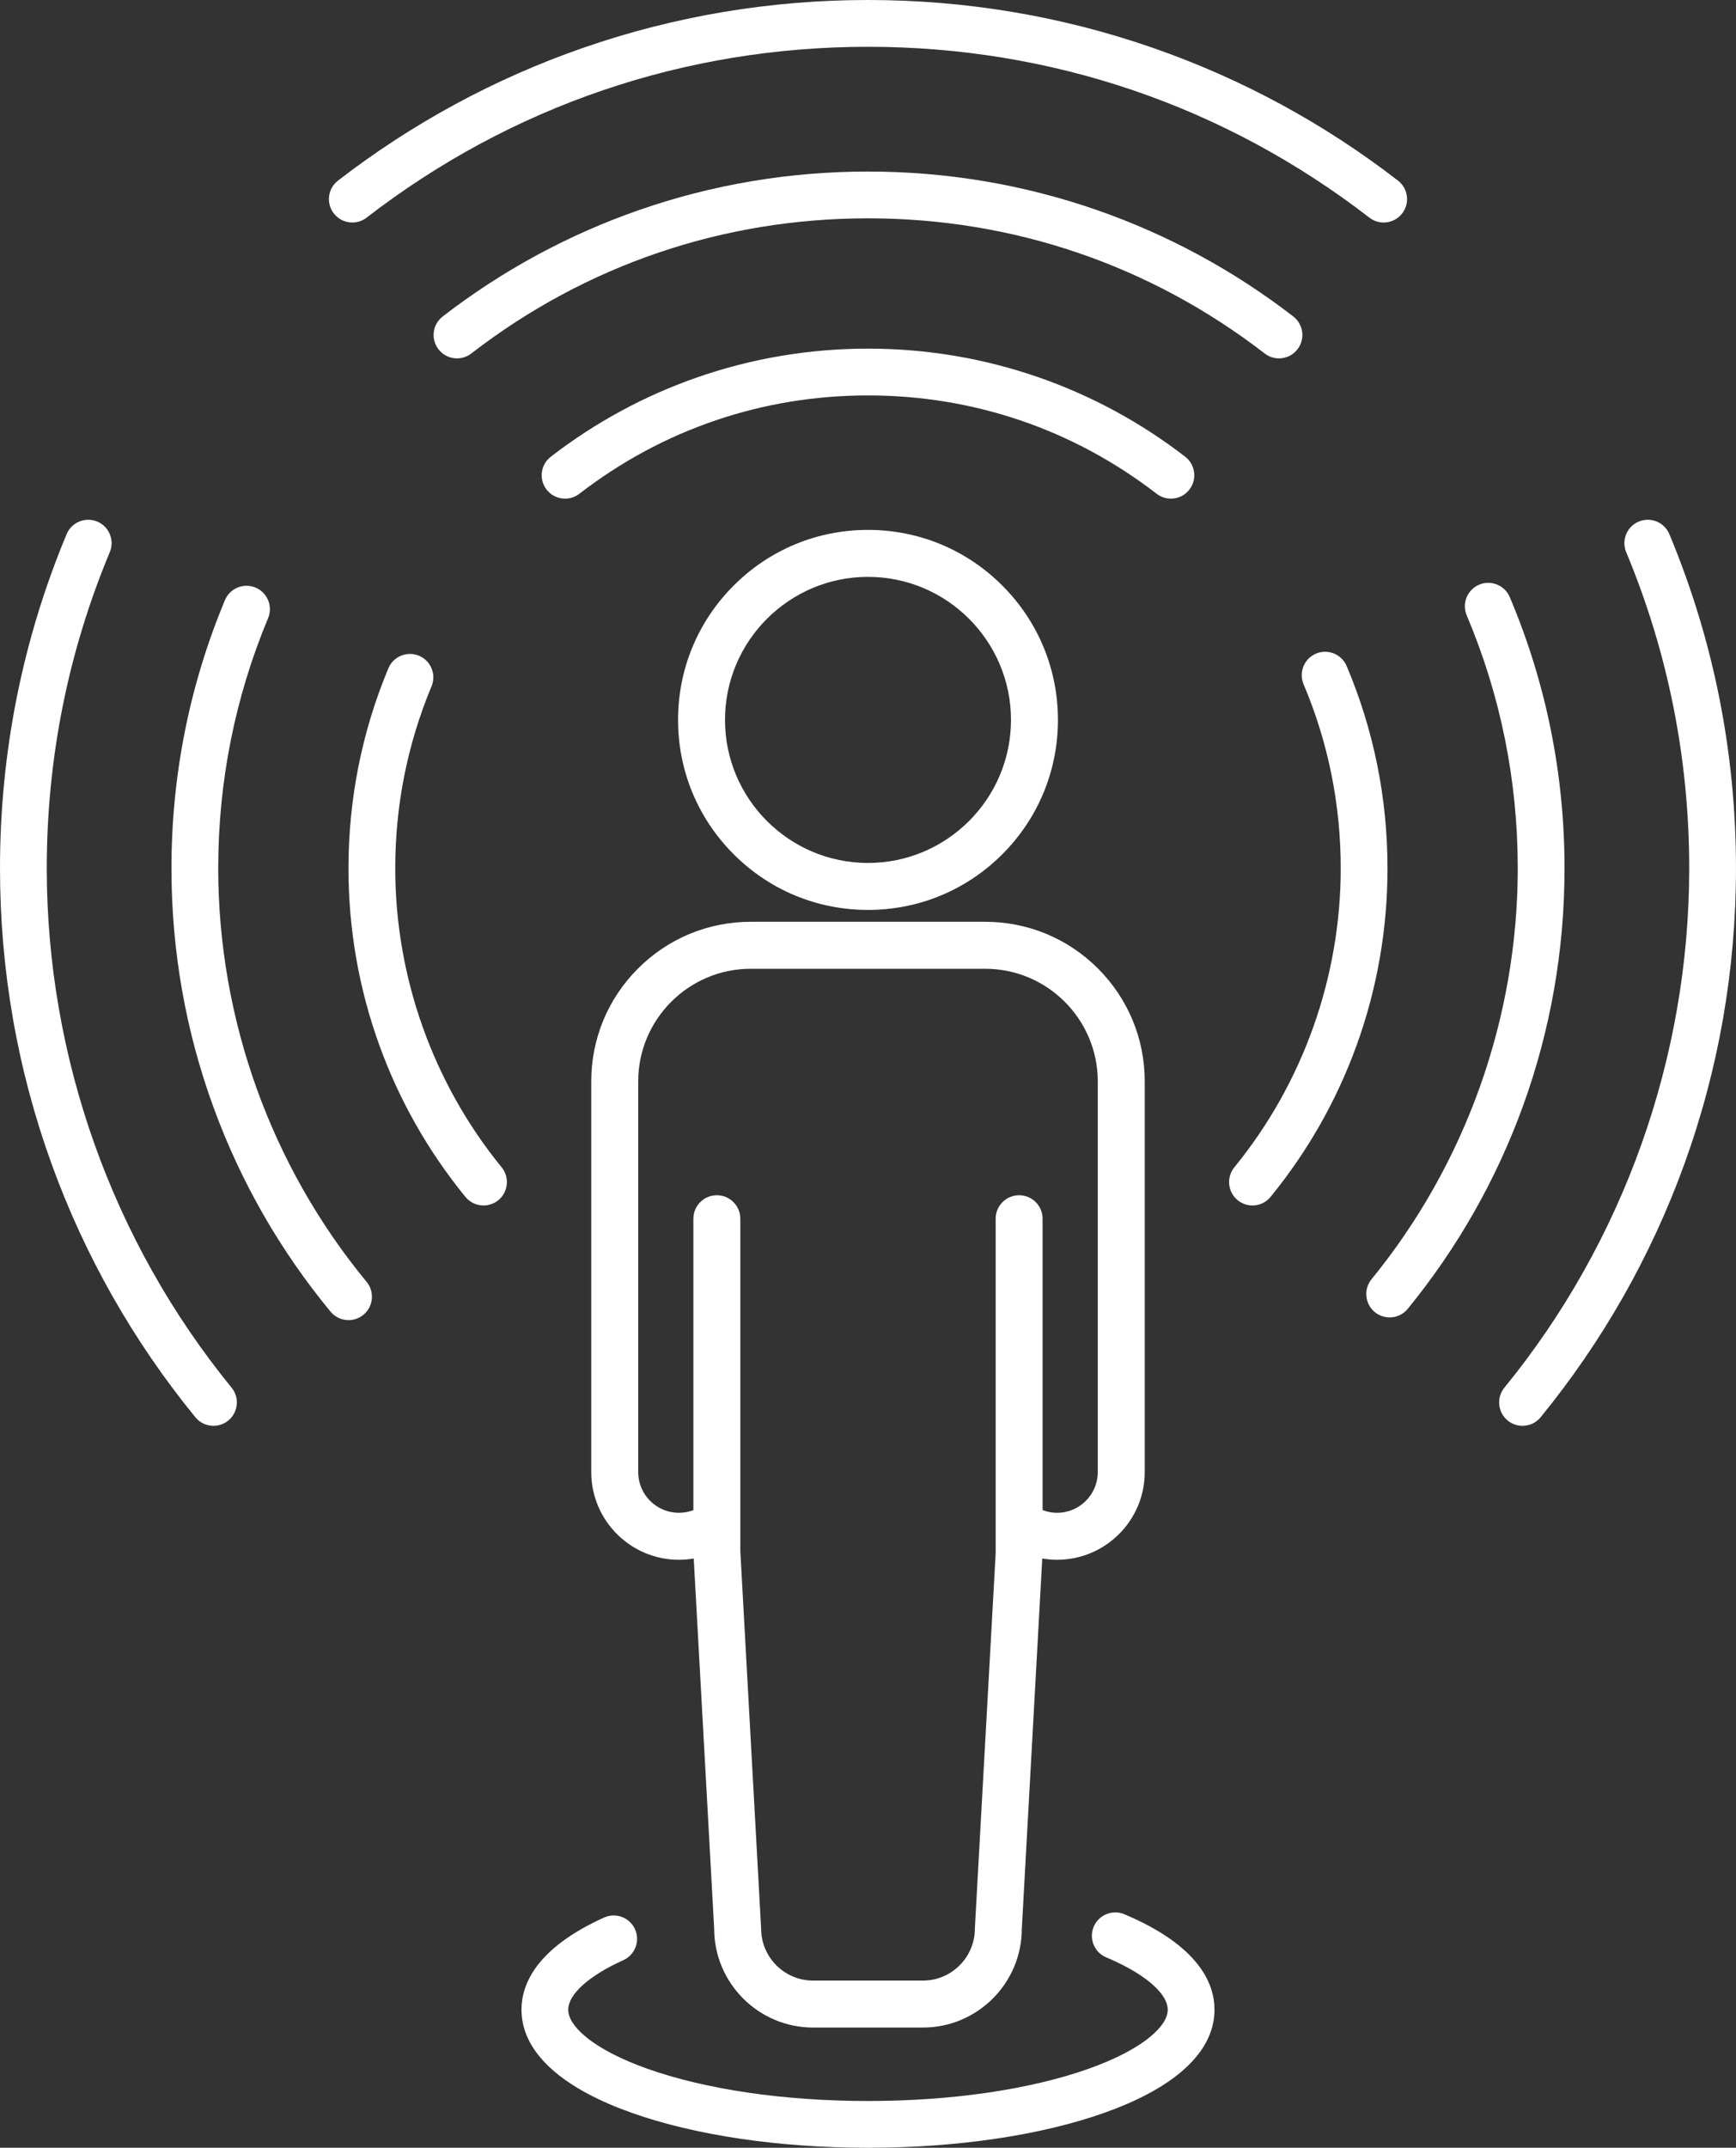
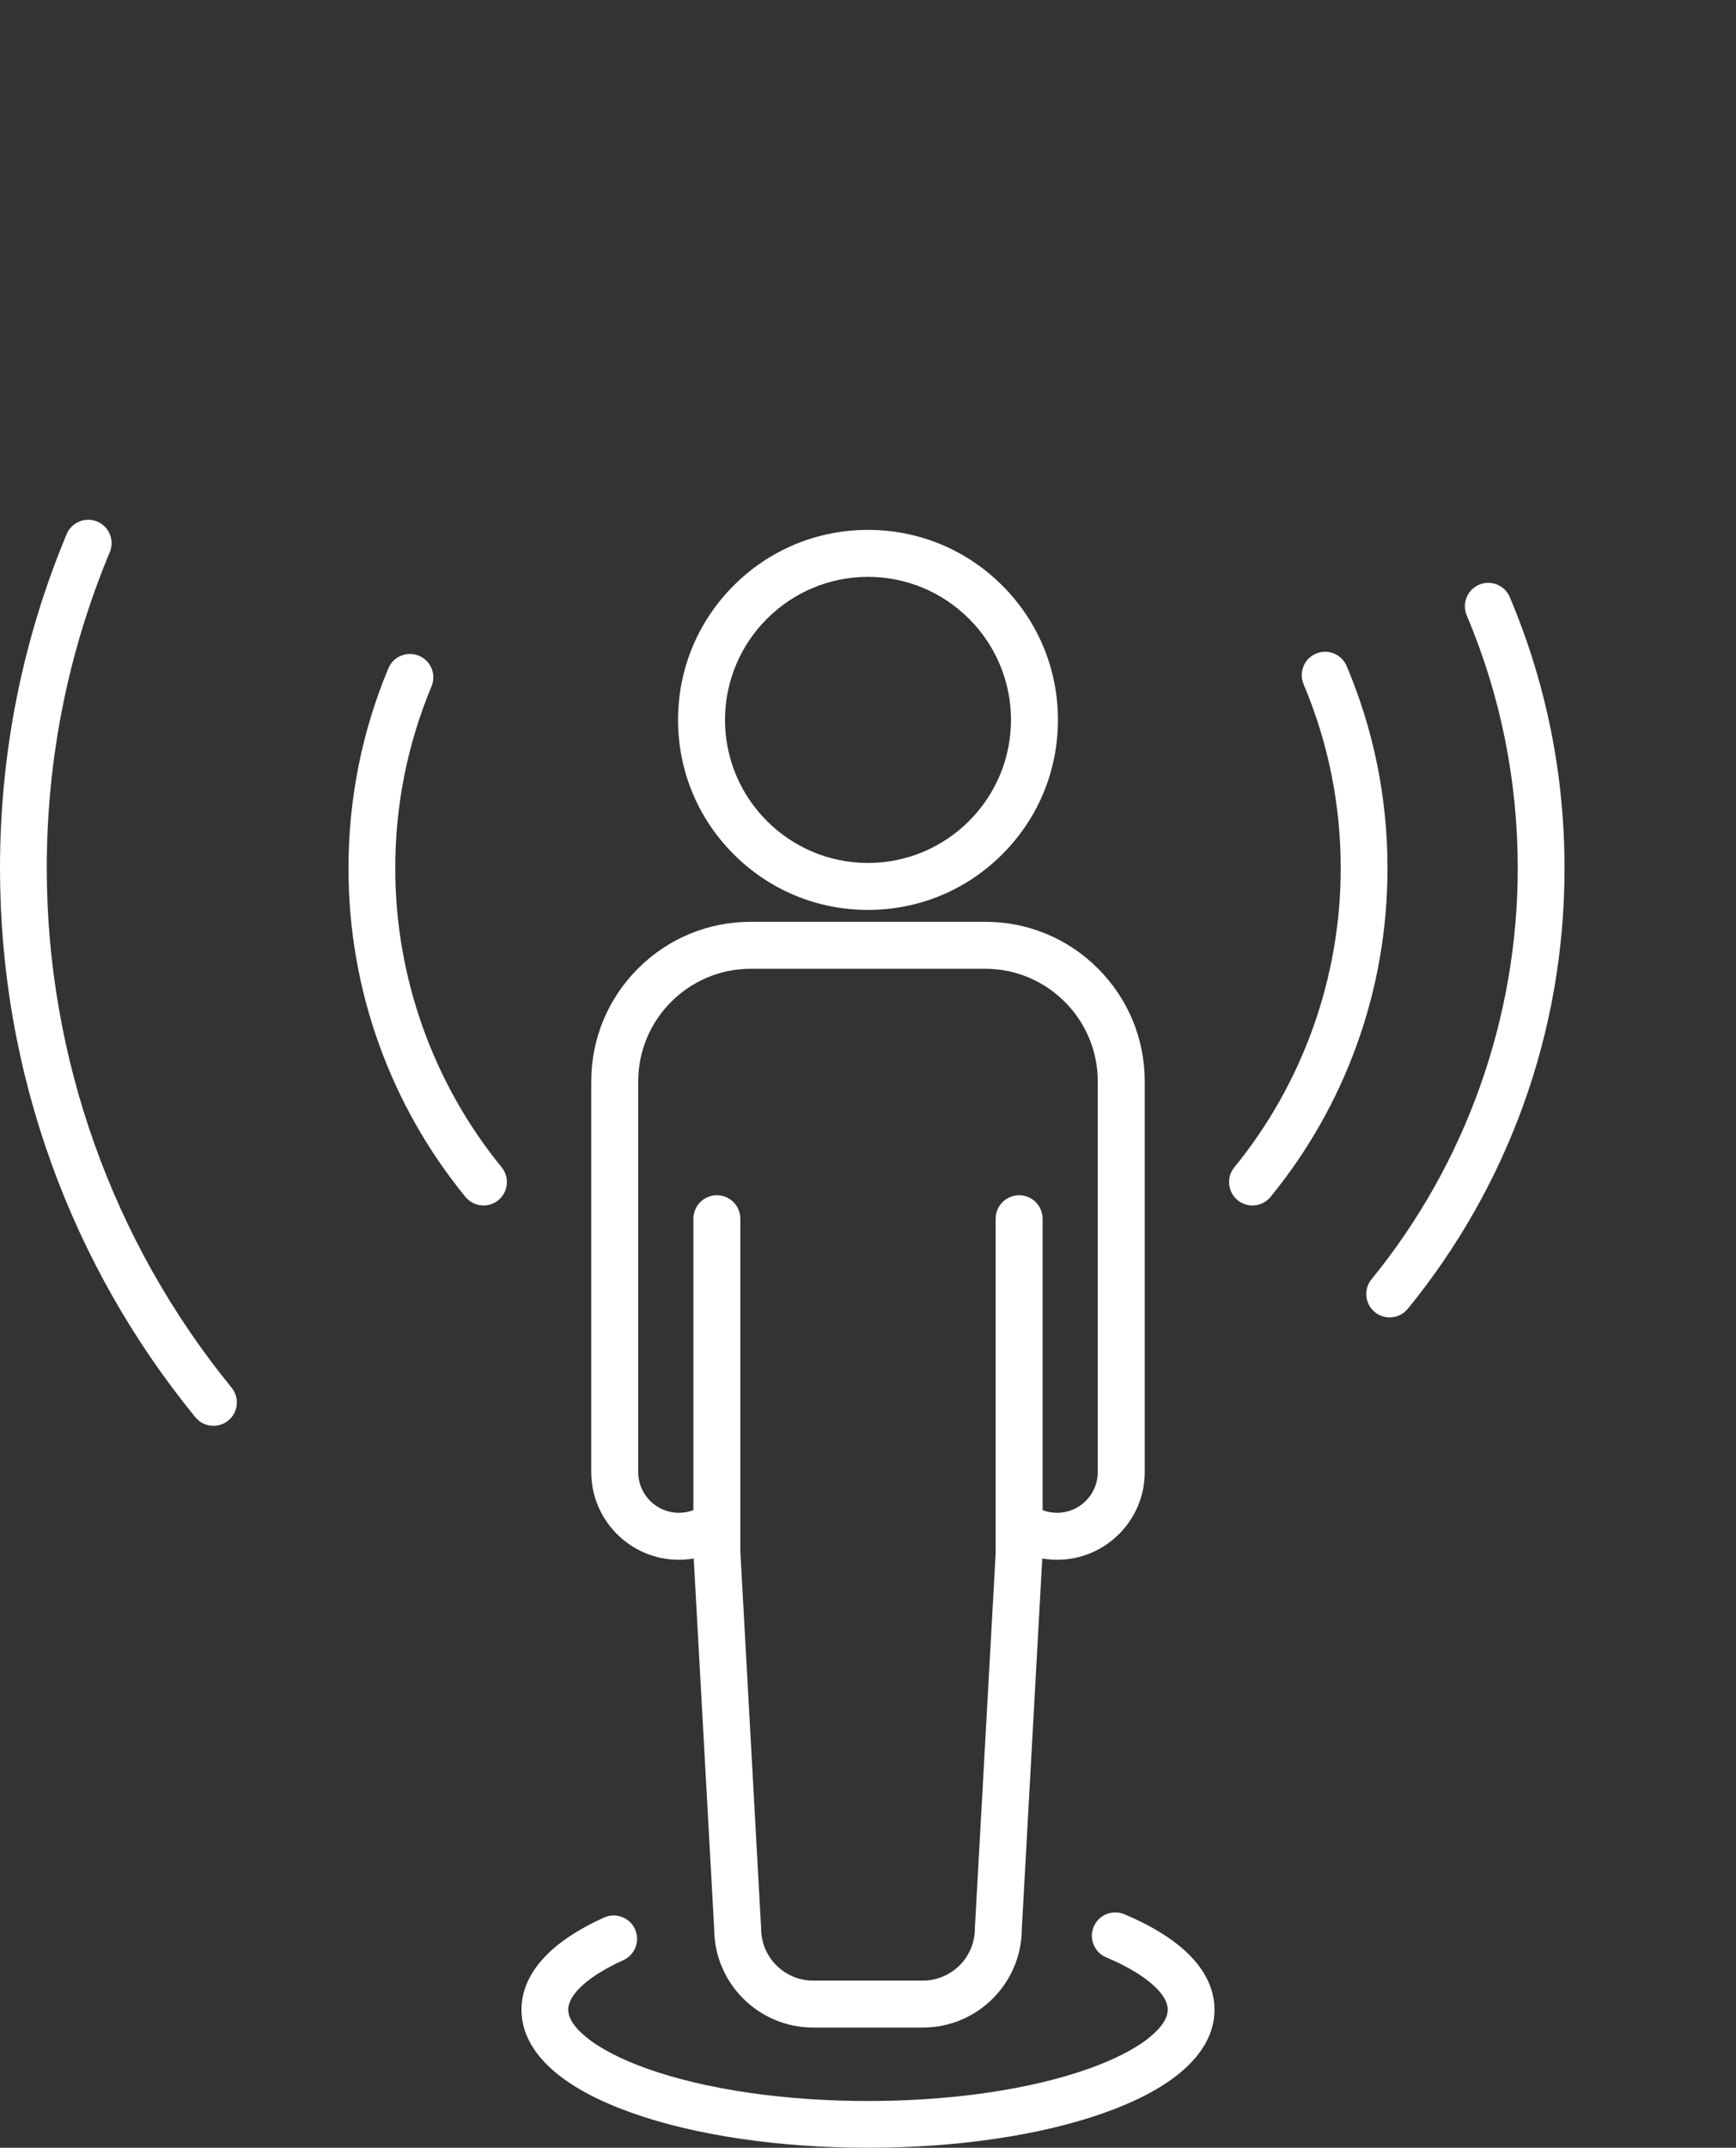
<svg xmlns="http://www.w3.org/2000/svg" fill="#000000" height="2387" preserveAspectRatio="xMidYMid meet" version="1" viewBox="0.0 0.0 1930.2 2387.0" width="1930.2" zoomAndPan="magnify">
  <rect x="0.0" y="0.0" width="1930.2" height="2387.0" fill="#333333" stroke="none" />
  <defs>
    <clipPath id="a">
      <path d="M 579 2125 L 1351 2125 L 1351 2387.02 L 579 2387.02 Z M 579 2125" />
    </clipPath>
    <clipPath id="b">
      <path d="M 1666 577 L 1930.18 577 L 1930.18 1585 L 1666 1585 Z M 1666 577" />
    </clipPath>
  </defs>
  <g>
    <g id="change1_3">
      <path d="M 1124.078 800.102 C 1124.078 887.766 1052.754 959.086 965.094 959.086 C 877.434 959.086 806.113 887.766 806.113 800.102 C 806.113 712.438 877.434 641.117 965.094 641.117 C 1052.754 641.117 1124.078 712.438 1124.078 800.102 Z M 1114.426 949.434 C 1154.316 909.543 1176.289 856.504 1176.289 800.102 C 1176.289 743.699 1154.316 690.66 1114.426 650.77 C 1074.535 610.883 1021.504 588.918 965.094 588.918 C 908.688 588.918 855.652 610.883 815.766 650.77 C 775.879 690.66 753.91 743.688 753.91 800.102 C 753.91 856.516 775.879 909.543 815.766 949.434 C 855.652 989.32 908.688 1011.285 965.094 1011.285 C 1021.504 1011.285 1074.535 989.32 1114.426 949.434" fill="#ffffff" />
    </g>
    <g id="change1_4">
      <path d="M 834.809 1076.672 L 1095.371 1076.672 C 1164.41 1076.672 1220.578 1132.84 1220.578 1201.879 L 1220.578 1636.09 C 1220.578 1661.031 1200.289 1681.32 1175.359 1681.32 C 1169.801 1681.32 1164.391 1680.32 1159.238 1678.34 L 1159.238 1354.469 C 1159.238 1340.078 1147.531 1328.371 1133.141 1328.371 C 1118.75 1328.371 1107.039 1340.078 1107.039 1354.469 L 1107.039 1726.398 L 1083.922 2143.09 L 1083.922 2143.422 C 1083.922 2175.289 1057.988 2201.211 1026.121 2201.211 L 904.062 2201.211 C 872.195 2201.211 846.27 2175.289 846.27 2143.422 L 846.27 2143.25 L 823.145 1723.93 L 823.145 1354.469 C 823.145 1340.078 811.438 1328.371 797.047 1328.371 C 782.652 1328.371 770.945 1340.078 770.945 1354.469 L 770.945 1678.34 C 765.793 1680.32 760.379 1681.32 754.828 1681.32 C 729.887 1681.32 709.598 1661.031 709.598 1636.09 L 709.598 1201.879 C 709.598 1132.84 765.77 1076.672 834.809 1076.672 Z M 657.395 1201.879 L 657.395 1636.09 C 657.395 1689.809 701.102 1733.52 754.828 1733.52 C 760.336 1733.52 765.879 1733.051 771.332 1732.109 L 794.066 2143.578 C 794.156 2204.16 843.469 2253.41 904.062 2253.41 L 1026.121 2253.41 C 1086.719 2253.41 1136.031 2204.16 1136.121 2143.578 L 1158.852 1732.109 C 1164.309 1733.051 1169.852 1733.52 1175.359 1733.52 C 1229.078 1733.52 1272.789 1689.809 1272.789 1636.09 L 1272.789 1201.879 C 1272.789 1154.5 1254.328 1109.949 1220.82 1076.43 C 1187.309 1042.922 1142.762 1024.469 1095.371 1024.469 L 834.809 1024.469 C 787.426 1024.469 742.871 1042.93 709.359 1076.43 C 675.852 1109.949 657.395 1154.5 657.395 1201.879" fill="#ffffff" />
    </g>
    <g clip-path="url(#a)" id="change1_1">
      <path d="M 1250.109 2127.461 C 1236.898 2121.898 1221.629 2128.109 1216.059 2141.32 C 1213.359 2147.719 1213.32 2154.789 1215.941 2161.219 C 1218.559 2167.648 1223.52 2172.68 1229.922 2175.371 C 1253.371 2185.25 1272.059 2196.488 1283.988 2207.871 C 1293.531 2216.969 1298.371 2225.602 1298.371 2233.512 C 1298.371 2242.68 1291.988 2252.68 1279.422 2263.23 C 1263.941 2276.219 1240.078 2288.648 1210.441 2299.18 C 1145.301 2322.289 1058.172 2335.031 965.09 2335.031 C 872.016 2335.031 784.879 2322.289 719.742 2299.18 C 690.102 2288.66 666.25 2276.219 650.762 2263.23 C 638.188 2252.68 631.812 2242.68 631.812 2233.512 C 631.812 2216.41 654.711 2195.852 693.062 2178.52 C 699.391 2175.66 704.223 2170.5 706.676 2164.012 C 709.129 2157.512 708.902 2150.449 706.043 2144.121 C 700.137 2131.059 684.707 2125.23 671.645 2131.141 C 595.75 2165.441 579.82 2205.738 579.82 2233.512 C 579.82 2258.77 592.441 2282.172 617.34 2303.059 C 637.82 2320.238 666.422 2335.422 702.352 2348.172 C 772.93 2373.219 866.238 2387.02 965.09 2387.02 C 1063.941 2387.02 1157.25 2373.219 1227.828 2348.172 C 1263.762 2335.422 1292.359 2320.238 1312.84 2303.059 C 1337.738 2282.172 1350.359 2258.77 1350.359 2233.512 C 1350.359 2204.398 1332.969 2162.379 1250.109 2127.461" fill="#ffffff" />
    </g>
    <g id="change1_5">
-       <path d="M 1301.883 554.191 C 1310.004 554.191 1317.523 550.508 1322.477 544.082 C 1331.238 532.734 1329.125 516.371 1317.793 507.613 C 1268.316 469.422 1213.426 439.711 1154.637 419.289 C 1093.816 398.176 1030.047 387.465 965.09 387.465 C 900.133 387.465 836.359 398.176 775.543 419.289 C 716.75 439.711 661.859 469.422 612.395 507.613 C 601.047 516.371 598.941 532.734 607.703 544.082 C 611.949 549.578 618.078 553.086 624.969 553.98 C 626.094 554.129 627.219 554.191 628.34 554.191 C 634.051 554.191 639.574 552.324 644.172 548.77 C 736.797 477.262 847.766 439.469 965.09 439.469 C 1082.406 439.469 1193.387 477.262 1286.008 548.77 C 1290.594 552.312 1296.09 554.191 1301.883 554.191" fill="#ffffff" />
-     </g>
+       </g>
    <g id="change1_6">
      <path d="M 439.461 965.09 C 439.461 894.977 453.031 826.914 479.797 762.793 C 482.469 756.383 482.488 749.312 479.848 742.891 C 477.207 736.469 472.223 731.461 465.812 728.785 C 452.586 723.262 437.328 729.539 431.809 742.758 C 402.383 813.27 387.461 888.066 387.461 965.09 C 387.461 1032.812 399.082 1099.16 421.996 1162.262 C 444.137 1223.238 476.258 1279.742 517.469 1330.199 C 522.43 1336.281 529.773 1339.762 537.621 1339.762 C 543.586 1339.762 549.422 1337.68 554.055 1333.902 C 565.156 1324.828 566.812 1308.414 557.746 1297.309 C 481.473 1203.906 439.461 1085.922 439.461 965.09" fill="#ffffff" />
    </g>
    <g id="change1_7">
      <path d="M 1497.312 740.25 L 1497.305 740.25 C 1491.723 727.043 1476.43 720.852 1463.234 726.43 C 1456.836 729.141 1451.879 734.168 1449.27 740.609 C 1446.664 747.039 1446.715 754.113 1449.414 760.5 C 1476.828 825.289 1490.711 894.121 1490.711 965.094 C 1490.711 1085.926 1448.711 1203.918 1372.434 1297.312 C 1363.367 1308.426 1365.012 1324.832 1376.125 1333.898 C 1380.754 1337.68 1386.59 1339.766 1392.559 1339.766 C 1400.41 1339.766 1407.75 1336.281 1412.707 1330.207 C 1453.91 1279.742 1486.039 1223.246 1508.191 1162.262 C 1531.098 1099.164 1542.719 1032.824 1542.719 965.094 C 1542.719 887.129 1527.438 811.477 1497.312 740.25" fill="#ffffff" />
    </g>
    <g id="change1_8">
      <path d="M 52 965.082 C 52 843.309 75.574 725.07 122.07 613.66 C 124.746 607.254 124.766 600.191 122.125 593.766 C 119.484 587.336 114.5 582.332 108.09 579.652 C 94.859 574.133 79.605 580.406 74.082 593.633 C 24.926 711.414 0 836.391 0 965.082 C 0 1078.262 19.41 1189.09 57.691 1294.52 C 94.684 1396.387 148.352 1490.789 217.207 1575.109 C 222.164 1581.18 229.508 1584.668 237.355 1584.668 C 243.324 1584.668 249.16 1582.578 253.789 1578.797 C 259.168 1574.41 262.516 1568.188 263.211 1561.277 C 263.91 1554.367 261.875 1547.598 257.48 1542.219 C 124.977 1379.957 52 1174.988 52 965.082" fill="#ffffff" />
    </g>
    <g clip-path="url(#b)" id="change1_2">
-       <path d="M 1856.102 593.633 C 1850.582 580.406 1835.316 574.141 1822.09 579.66 C 1808.863 585.18 1802.586 600.441 1808.105 613.668 C 1854.609 725.074 1878.184 843.301 1878.184 965.094 C 1878.184 1174.984 1805.215 1379.961 1672.695 1542.219 C 1668.316 1547.602 1666.266 1554.371 1666.965 1561.281 C 1667.676 1568.191 1671.016 1574.41 1676.391 1578.801 C 1681.023 1582.578 1686.859 1584.668 1692.828 1584.668 C 1700.668 1584.668 1708.02 1581.18 1712.98 1575.109 C 1781.828 1490.789 1835.496 1396.391 1872.488 1294.52 C 1910.773 1189.09 1930.18 1078.262 1930.18 965.094 C 1930.18 836.398 1905.266 711.422 1856.102 593.633" fill="#ffffff" />
-     </g>
+       </g>
    <g id="change1_9">
-       <path d="M 388.402 247.078 C 389.531 247.223 390.656 247.297 391.777 247.297 C 397.492 247.297 403.012 245.422 407.609 241.879 C 568.516 117.652 761.289 52.004 965.094 52.004 C 1168.895 52.004 1361.672 117.652 1522.57 241.879 C 1527.172 245.422 1532.66 247.297 1538.445 247.297 C 1546.574 247.297 1554.086 243.605 1559.035 237.18 C 1563.297 231.688 1565.145 224.863 1564.25 217.98 C 1563.355 211.098 1559.855 204.961 1554.352 200.715 C 1471.711 136.91 1380.004 87.266 1281.781 53.16 C 1180.184 17.883 1073.633 0 965.094 0 C 856.559 0 750.008 17.883 648.402 53.16 C 550.184 87.266 458.48 136.91 375.836 200.715 C 370.336 204.961 366.82 211.098 365.934 217.98 C 365.051 224.863 366.898 231.688 371.141 237.18 C 375.387 242.684 381.516 246.199 388.402 247.078" fill="#ffffff" />
-     </g>
+       </g>
    <g id="change1_10">
-       <path d="M 242.637 965.098 C 242.637 868.73 261.289 775.184 298.074 687.047 C 300.75 680.641 300.77 673.566 298.129 667.141 C 295.488 660.719 290.504 655.711 284.094 653.035 C 270.867 647.516 255.609 653.793 250.086 667.016 C 210.637 761.535 190.637 861.828 190.637 965.098 C 190.637 1056.621 206.449 1146.211 237.637 1231.371 C 267.77 1313.684 311.461 1389.836 367.492 1457.734 C 372.449 1463.734 379.762 1467.184 387.559 1467.184 C 393.574 1467.184 399.445 1465.074 404.094 1461.234 C 415.152 1452.105 416.723 1435.684 407.598 1424.633 C 301.223 1295.73 242.637 1132.539 242.637 965.098" fill="#ffffff" />
-     </g>
+       </g>
    <g id="change1_11">
      <path d="M 1739.547 965.09 C 1739.547 860.543 1719.07 759.121 1678.676 663.629 C 1673.094 650.426 1657.816 644.223 1644.602 649.805 C 1631.406 655.398 1625.207 670.676 1630.785 683.879 C 1668.453 772.934 1687.539 867.547 1687.539 965.09 C 1687.539 1131.168 1629.812 1293.336 1524.98 1421.719 C 1520.574 1427.098 1518.543 1433.867 1519.246 1440.777 C 1519.934 1447.688 1523.289 1453.906 1528.668 1458.309 C 1533.297 1462.086 1539.137 1464.168 1545.09 1464.168 C 1552.949 1464.168 1560.285 1460.688 1565.246 1454.605 C 1620.488 1386.957 1663.566 1311.203 1693.262 1229.449 C 1723.977 1144.836 1739.547 1055.898 1739.547 965.09" fill="#ffffff" />
    </g>
    <g id="change1_12">
-       <path d="M 1422.039 398.301 C 1430.176 398.301 1437.684 394.609 1442.641 388.184 C 1446.887 382.684 1448.73 375.867 1447.844 368.98 C 1446.969 362.098 1443.449 355.965 1437.953 351.719 C 1371.629 300.516 1298.035 260.684 1219.215 233.316 C 1137.688 204.996 1052.176 190.645 965.086 190.645 C 877.996 190.645 792.492 204.996 710.957 233.305 C 632.137 260.684 558.547 300.516 492.227 351.719 C 486.727 355.965 483.211 362.098 482.328 368.98 C 481.441 375.867 483.289 382.684 487.535 388.184 C 491.777 393.68 497.91 397.199 504.797 398.086 C 505.922 398.234 507.051 398.301 508.168 398.301 C 513.883 398.301 519.406 396.43 524 392.871 C 651.309 294.586 803.836 242.645 965.086 242.645 C 1126.336 242.645 1278.863 294.602 1406.18 392.871 C 1410.762 396.43 1416.258 398.301 1422.039 398.301" fill="#ffffff" />
-     </g>
+       </g>
  </g>
</svg>